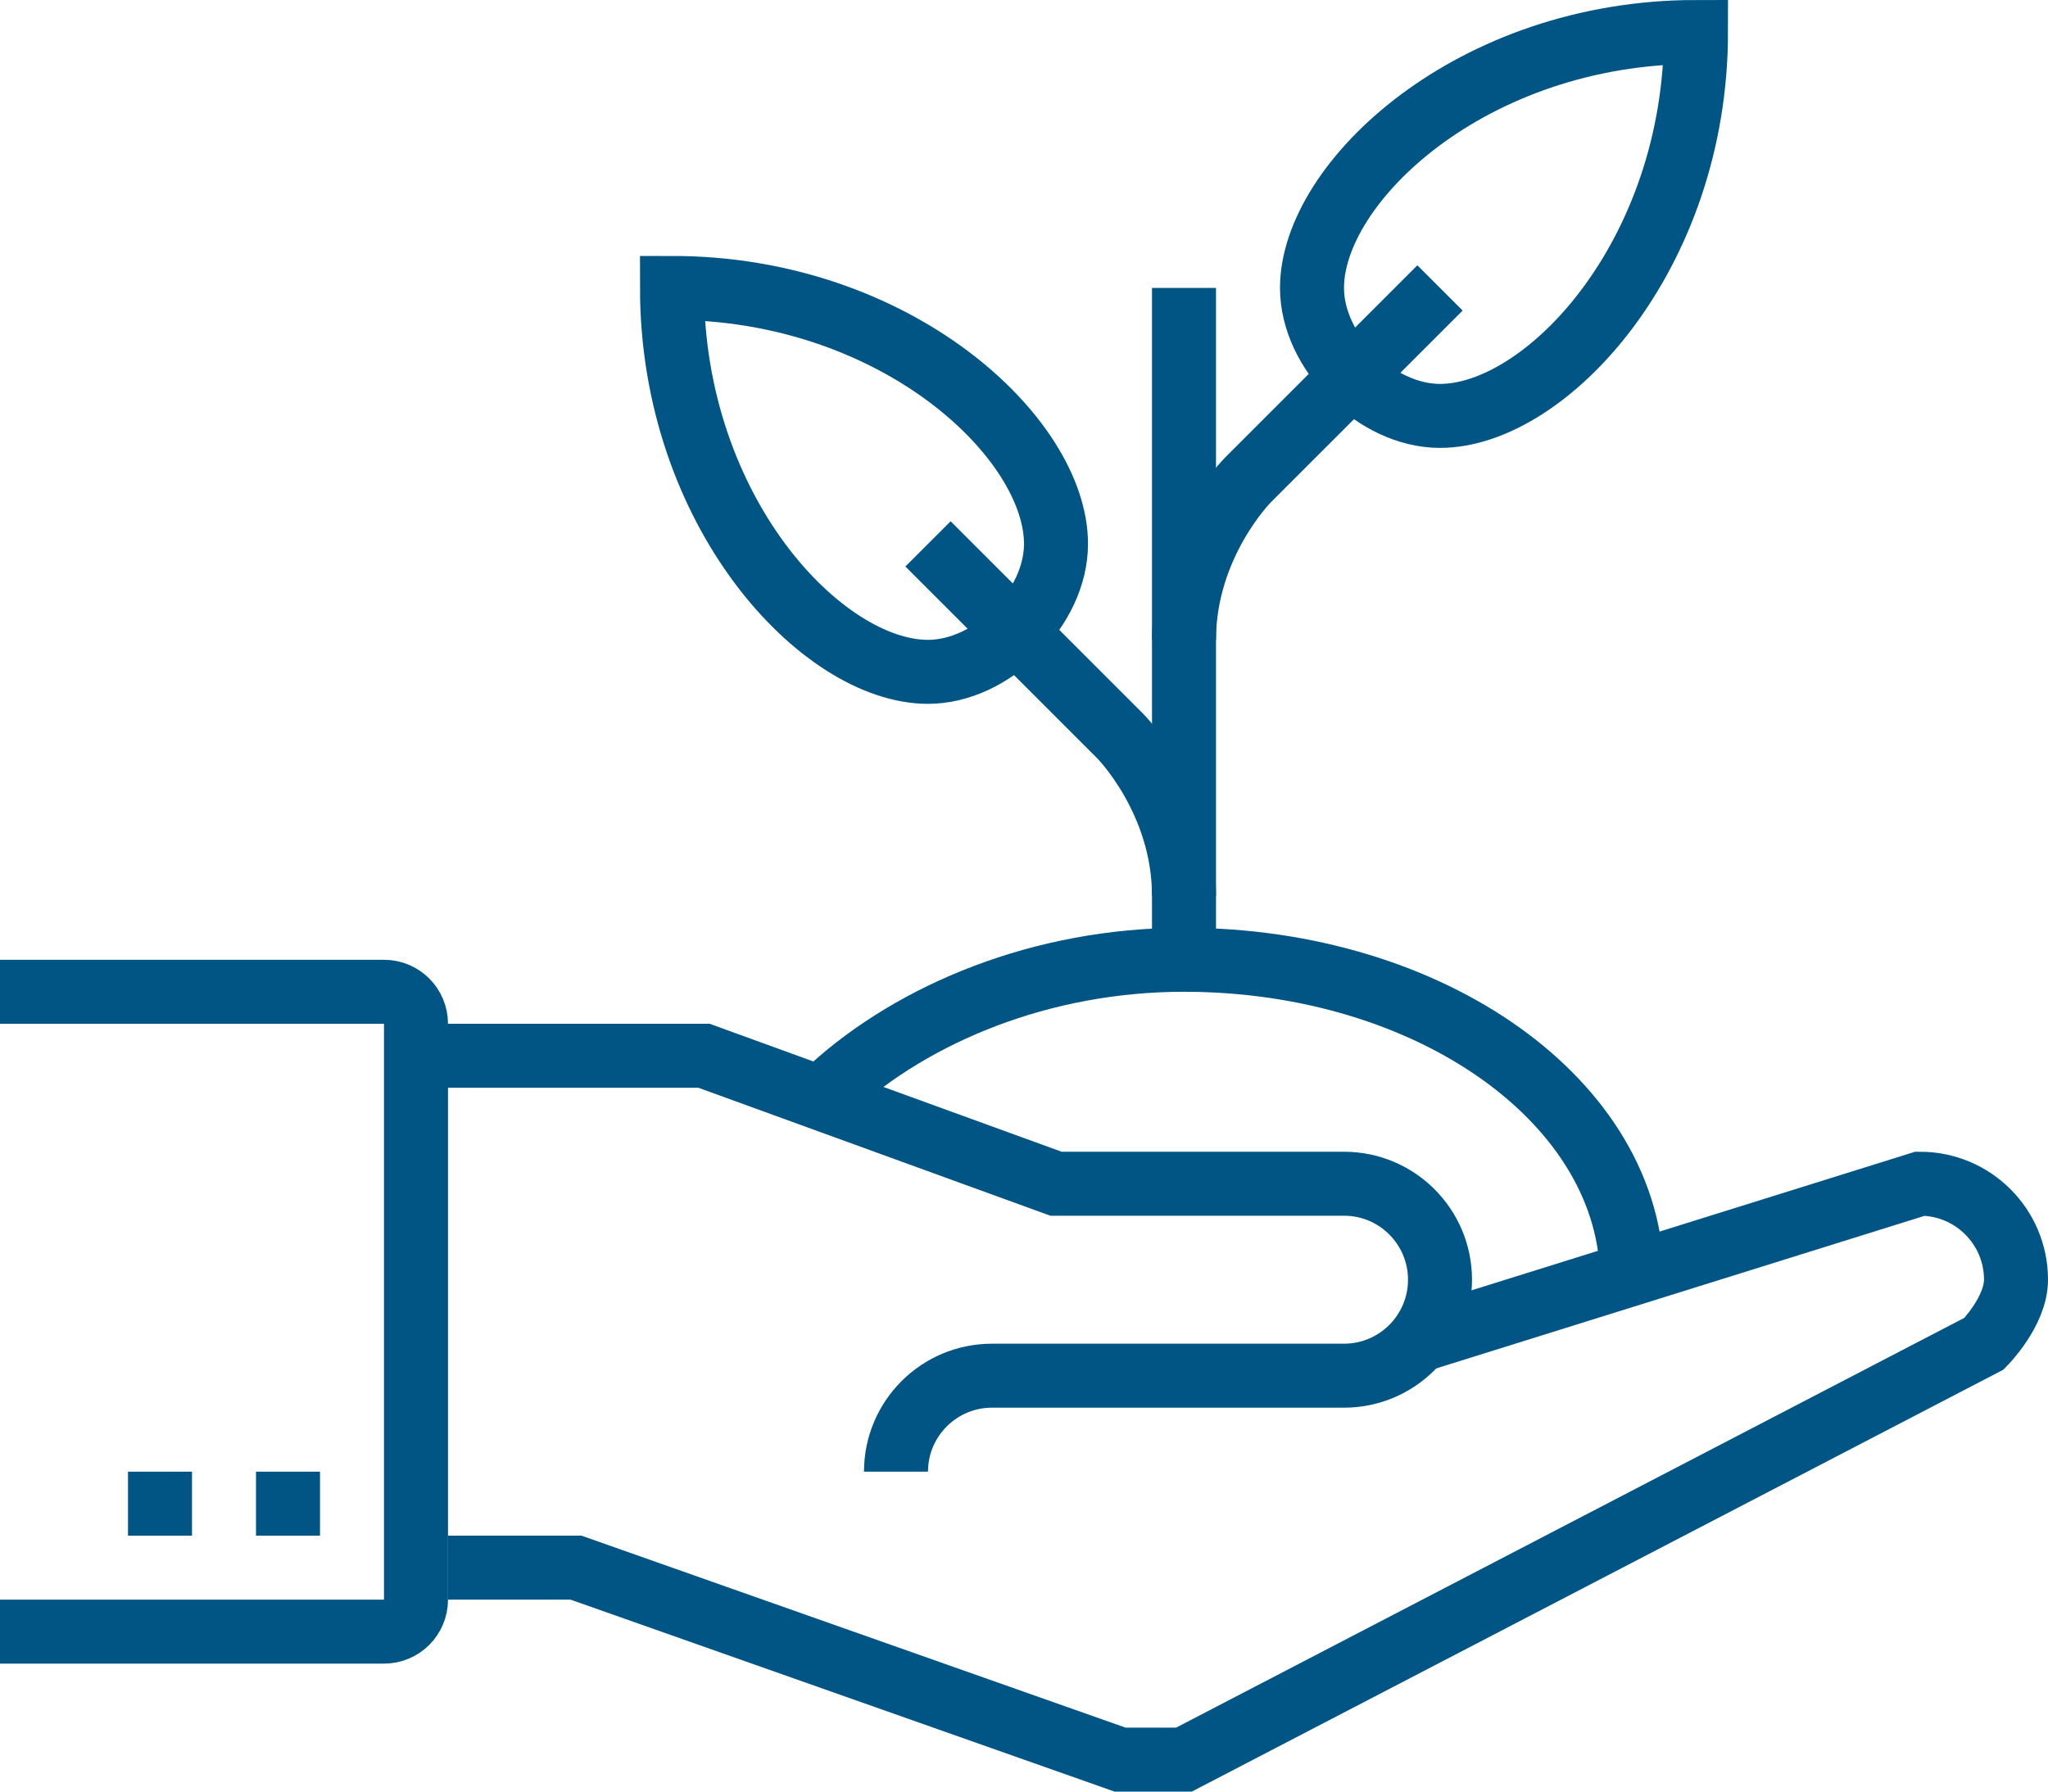
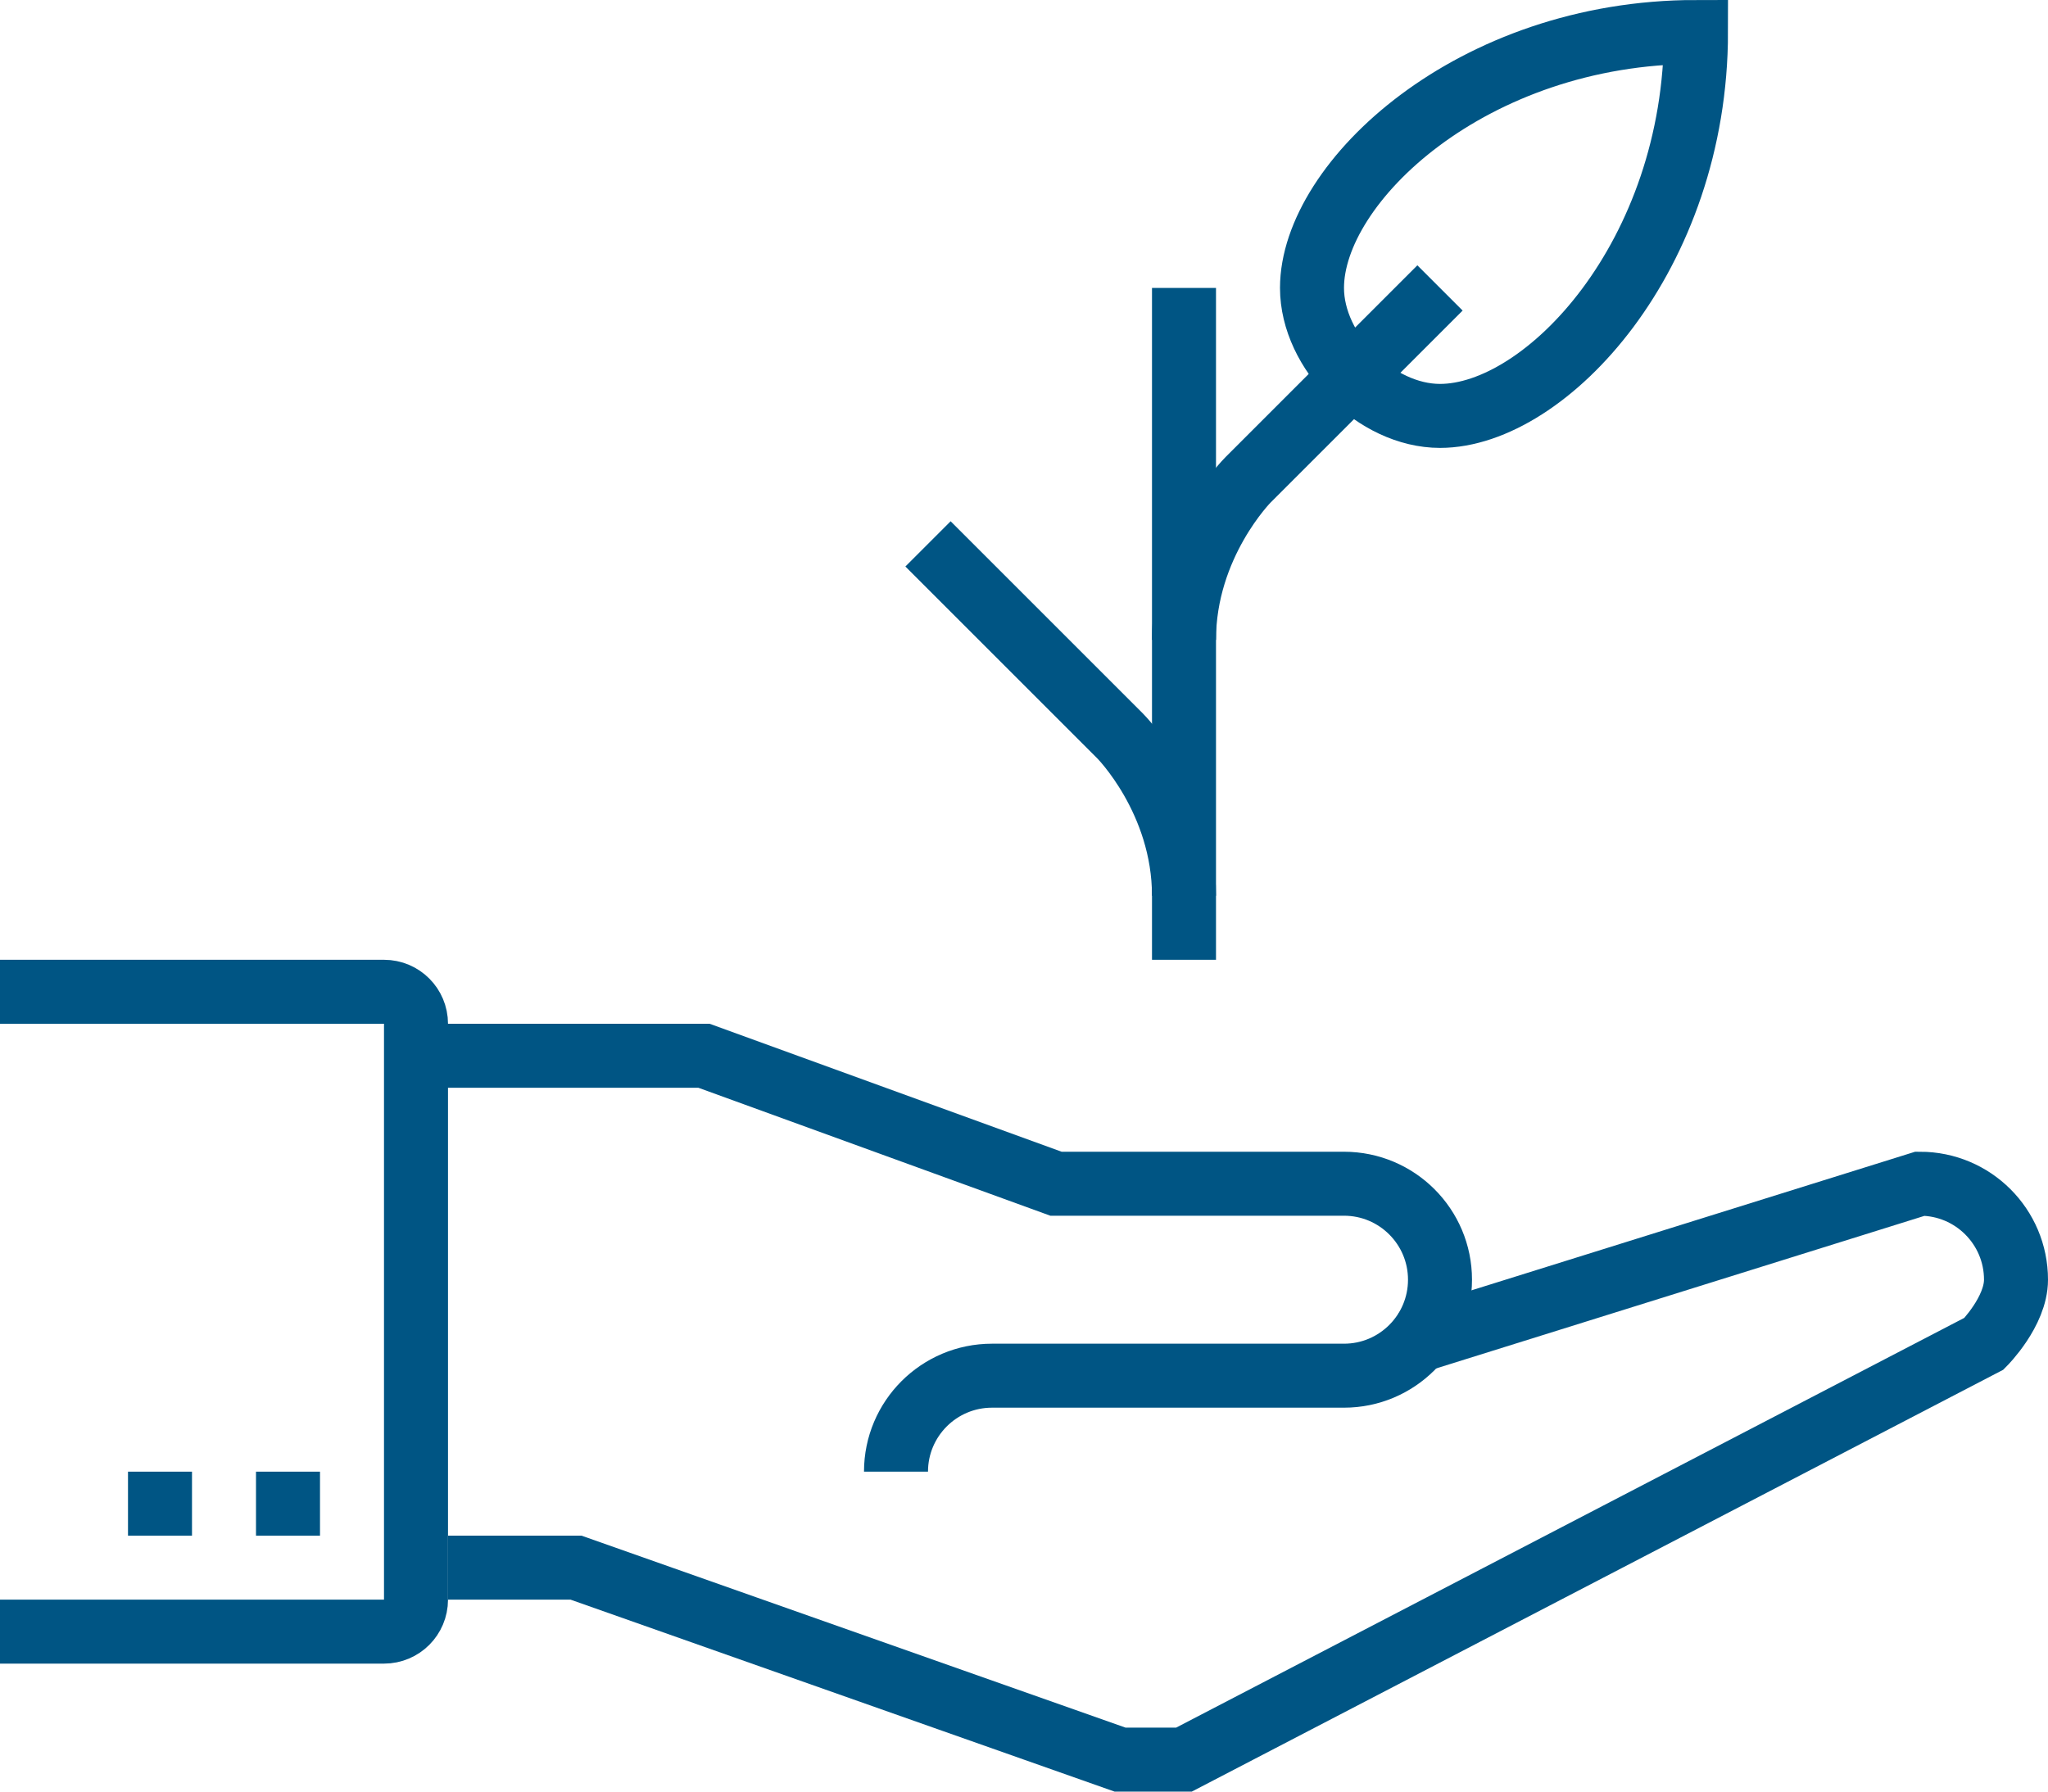
<svg xmlns="http://www.w3.org/2000/svg" version="1.1" id="_x30_8_x5F_growing_x5F_business" x="0px" y="0px" width="64px" height="56px" viewBox="0 0 64 56" style="enable-background:new 0 0 64 56;" xml:space="preserve">
  <g>
    <g>
      <g>
-         <path style="fill:none;stroke:#005584;stroke-width:2;stroke-miterlimit:10;" d="M21,33" />
        <path style="fill:none;stroke:#005584;stroke-width:2;stroke-miterlimit:10;" d="M53,1c0,7-4.687,12-8,12c-2,0-4-2-4-4     C41,5.687,46,1,53,1L53,1L53,1z" />
-         <path style="fill:none;stroke:#005584;stroke-width:2;stroke-miterlimit:10;" d="M21,9c0,7,4.686,12,8,12c2,0,4-2,4-4     C33,13.686,28,9,21,9L21,9L21,9z" />
        <line style="fill:none;stroke:#005584;stroke-width:2;stroke-miterlimit:10;" x1="37" y1="30" x2="37" y2="9" />
        <path style="fill:none;stroke:#005584;stroke-width:2;stroke-miterlimit:10;" d="M45,9l-6,6c0,0-2,2-2,5" />
        <path style="fill:none;stroke:#005584;stroke-width:2;stroke-miterlimit:10;" d="M29,17l6,6c0,0,2,2,2,5" />
-         <path style="fill:none;stroke:#005584;stroke-width:2;stroke-miterlimit:10;" d="M26,34c2.563-2.322,6.538-4,11-4     c7.732,0,14,4.478,14,10" />
        <path style="fill:none;stroke:#005584;stroke-width:2;stroke-miterlimit:10;" d="M13,33h9l11,4h9c1.656,0,3,1.343,3,3     s-1.344,3-3,3H31c-1.656,0-3,1.343-3,3" />
        <path style="fill:none;stroke:#005584;stroke-width:2;stroke-miterlimit:10;" d="M44,42l16-5c1.656,0,3,1.343,3,3     c0,0.997-1,2-1,2L37,55h-2l-17-6h-4" />
        <line style="fill:none;stroke:#005584;stroke-width:2;stroke-miterlimit:10;" x1="10" y1="47" x2="8" y2="47" />
        <line style="fill:none;stroke:#005584;stroke-width:2;stroke-miterlimit:10;" x1="6" y1="47" x2="4" y2="47" />
        <path style="fill:none;stroke:#005584;stroke-width:2;stroke-miterlimit:10;" d="M0,31h12c0.553,0,1,0.447,1,1v18     c0,0.553-0.447,1-1,1H0" />
      </g>
    </g>
  </g>
</svg>